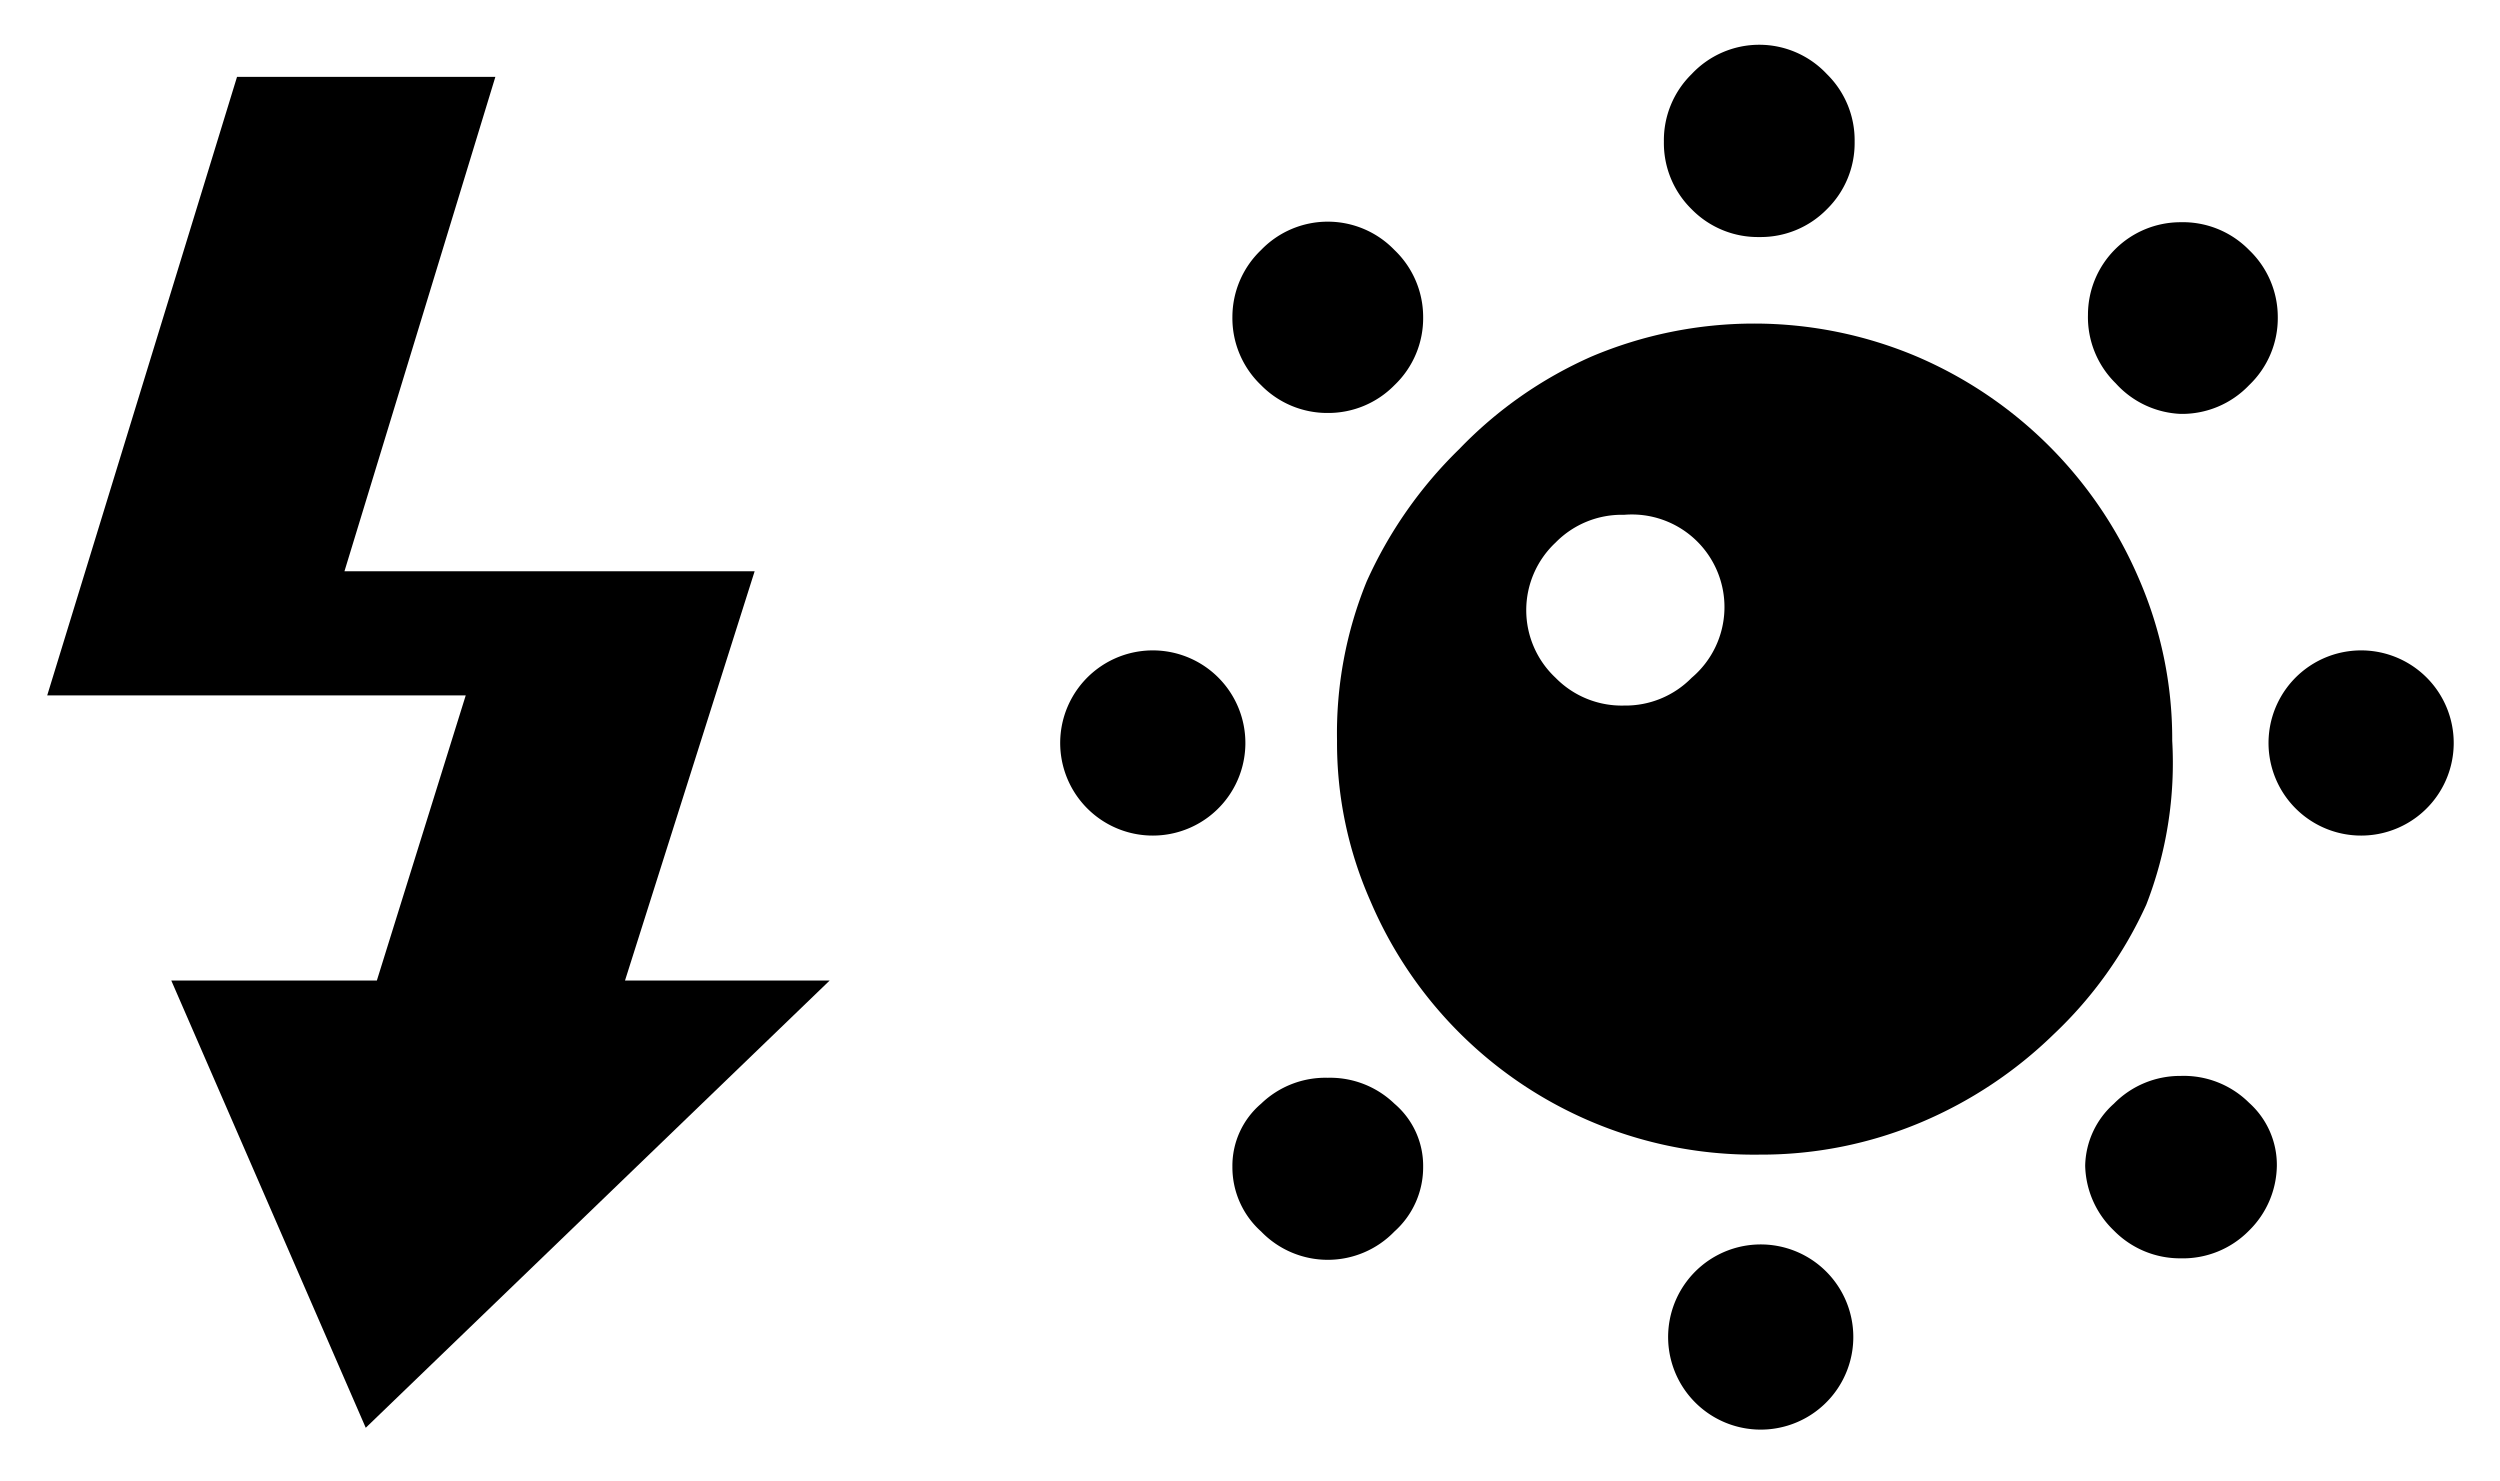
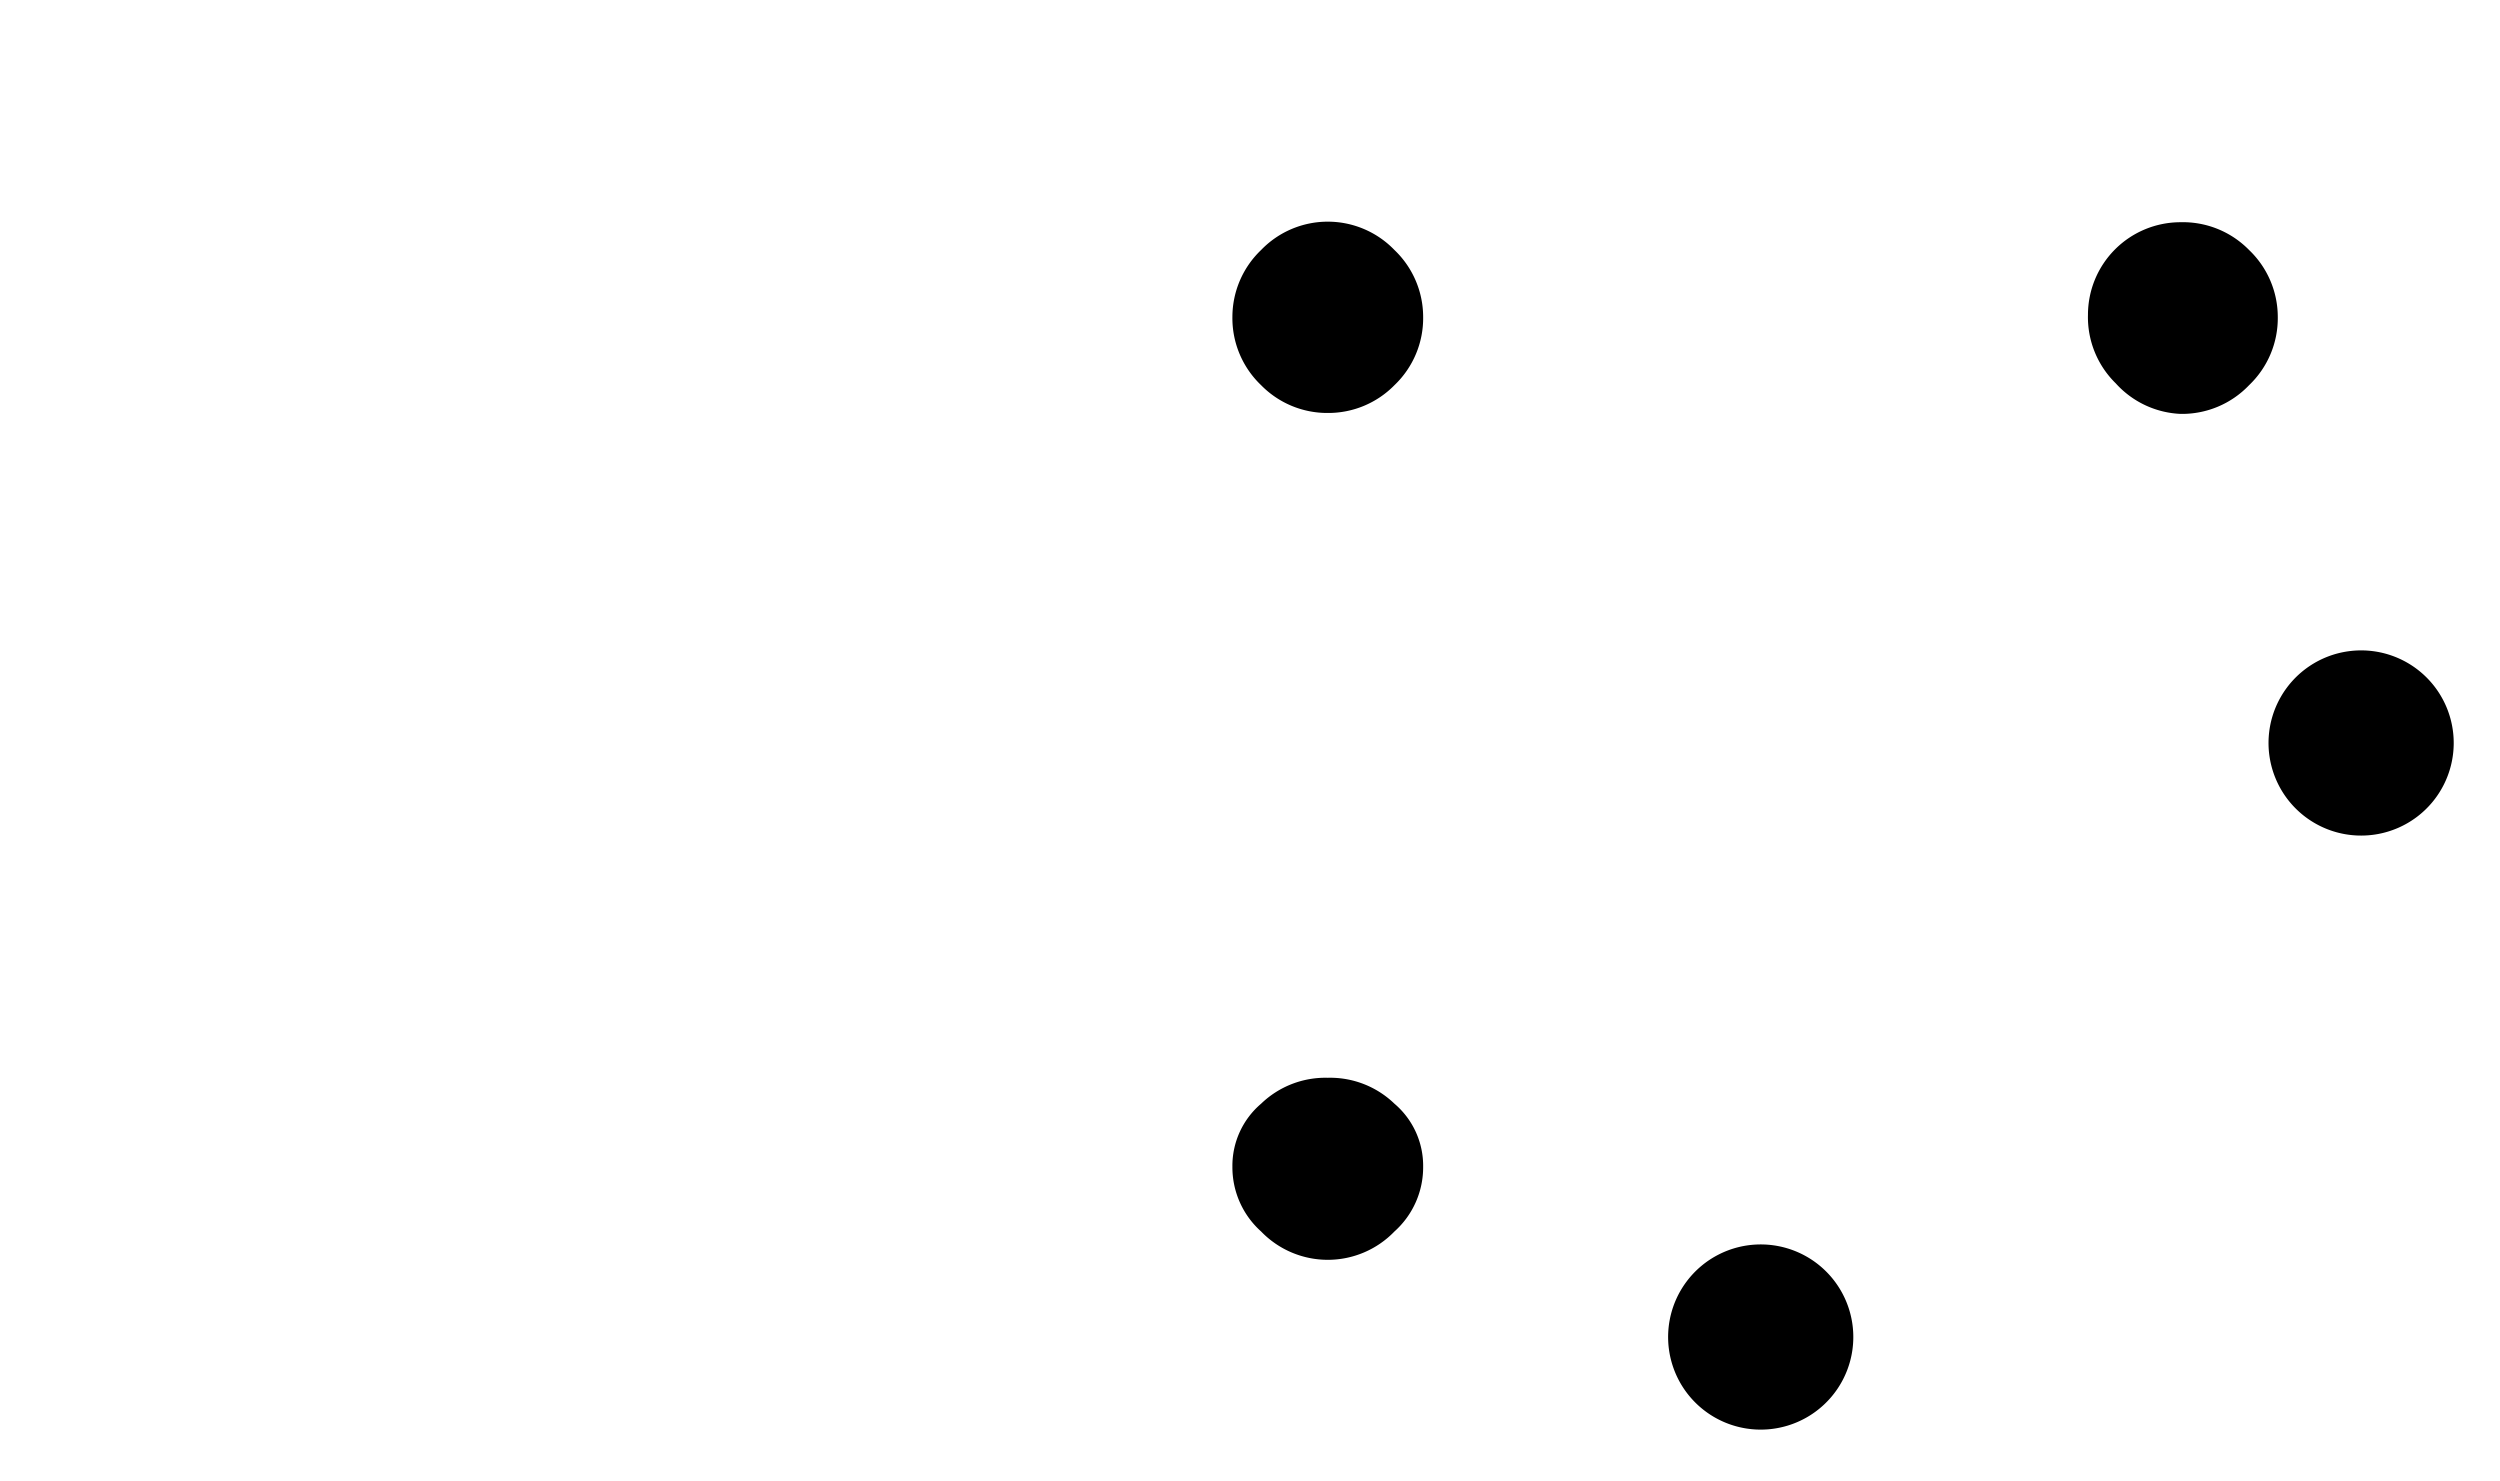
<svg xmlns="http://www.w3.org/2000/svg" width="27" height="16" viewBox="0 0 27 16">
  <defs>
    <style>
      .cls-1 {
        fill: none;
      }
    </style>
  </defs>
  <title>icon_fl-lamp</title>
  <g id="レイヤー_2" data-name="レイヤー 2">
    <g id="レイヤー_1-2" data-name="レイヤー 1">
      <g>
        <g>
-           <polygon points="8.96 10.59 3.95 15.42 1.85 10.59 4.07 10.59 5.03 7.51 0.51 7.51 2.56 0.83 5.35 0.83 3.72 6.17 8.15 6.17 6.75 10.59 8.96 10.59" />
          <g>
-             <path d="M13.15,7.31a1,1,0,1,0,.3.73A1,1,0,0,0,13.15,7.31Z" />
            <path d="M14.34,4.46a1,1,0,0,0,.72-.3,1,1,0,0,0,.31-.74,1,1,0,0,0-.31-.72,1,1,0,0,0-1.44,0,1,1,0,0,0-.31.72,1,1,0,0,0,.31.74A1,1,0,0,0,14.34,4.46Z" />
-             <path d="M14.34,11.64a1,1,0,0,0-.72.28.88.88,0,0,0-.31.68.93.93,0,0,0,.31.7,1,1,0,0,0,1.44,0,.93.93,0,0,0,.31-.7.88.88,0,0,0-.31-.68A1,1,0,0,0,14.34,11.64Z" />
-             <path d="M23.46,8a4.34,4.34,0,0,0-.36-1.75,4.56,4.56,0,0,0-2.4-2.4,4.51,4.51,0,0,0-3.51,0,4.5,4.5,0,0,0-1.43,1,4.66,4.66,0,0,0-1,1.43A4.34,4.34,0,0,0,14.44,8a4.22,4.22,0,0,0,.36,1.73A4.5,4.5,0,0,0,19,12.47a4.44,4.44,0,0,0,1.75-.35,4.63,4.63,0,0,0,1.43-.95,4.45,4.45,0,0,0,1-1.4A4.22,4.22,0,0,0,23.46,8Zm-5.19-.68a1,1,0,0,1-.73.3,1,1,0,0,1-.74-.3,1,1,0,0,1,0-1.46,1,1,0,0,1,.74-.3,1,1,0,0,1,.73,1.76Z" />
-             <path d="M19,2.56a1,1,0,0,0,.73-.3,1,1,0,0,0,.3-.73,1,1,0,0,0-.3-.73,1,1,0,0,0-1.46,0,1,1,0,0,0-.3.73,1,1,0,0,0,.3.73A1,1,0,0,0,19,2.56Z" />
+             <path d="M14.34,11.64a1,1,0,0,0-.72.28.88.88,0,0,0-.31.68.93.93,0,0,0,.31.7,1,1,0,0,0,1.44,0,.93.93,0,0,0,.31-.7.88.88,0,0,0-.31-.68A1,1,0,0,0,14.34,11.64" />
            <path d="M19,13.44a1,1,0,1,0,.73.3A1,1,0,0,0,19,13.44Z" />
-             <path d="M23.55,11.62a1,1,0,0,0-.72.3.92.92,0,0,0-.31.67,1,1,0,0,0,.31.7,1,1,0,0,0,.72.3,1,1,0,0,0,.74-.3,1,1,0,0,0,.3-.7.9.9,0,0,0-.3-.68A1,1,0,0,0,23.55,11.62Z" />
            <path d="M23.55,4.47a1,1,0,0,0,.74-.31,1,1,0,0,0,.31-.74,1,1,0,0,0-.31-.72,1,1,0,0,0-.74-.3,1,1,0,0,0-1,1,1,1,0,0,0,.3.74A1,1,0,0,0,23.55,4.47Z" />
            <path d="M26.2,7.31a1,1,0,1,0,.3.73A1,1,0,0,0,26.2,7.31Z" />
          </g>
        </g>
        <rect class="cls-1" width="27" height="16" />
      </g>
    </g>
  </g>
</svg>